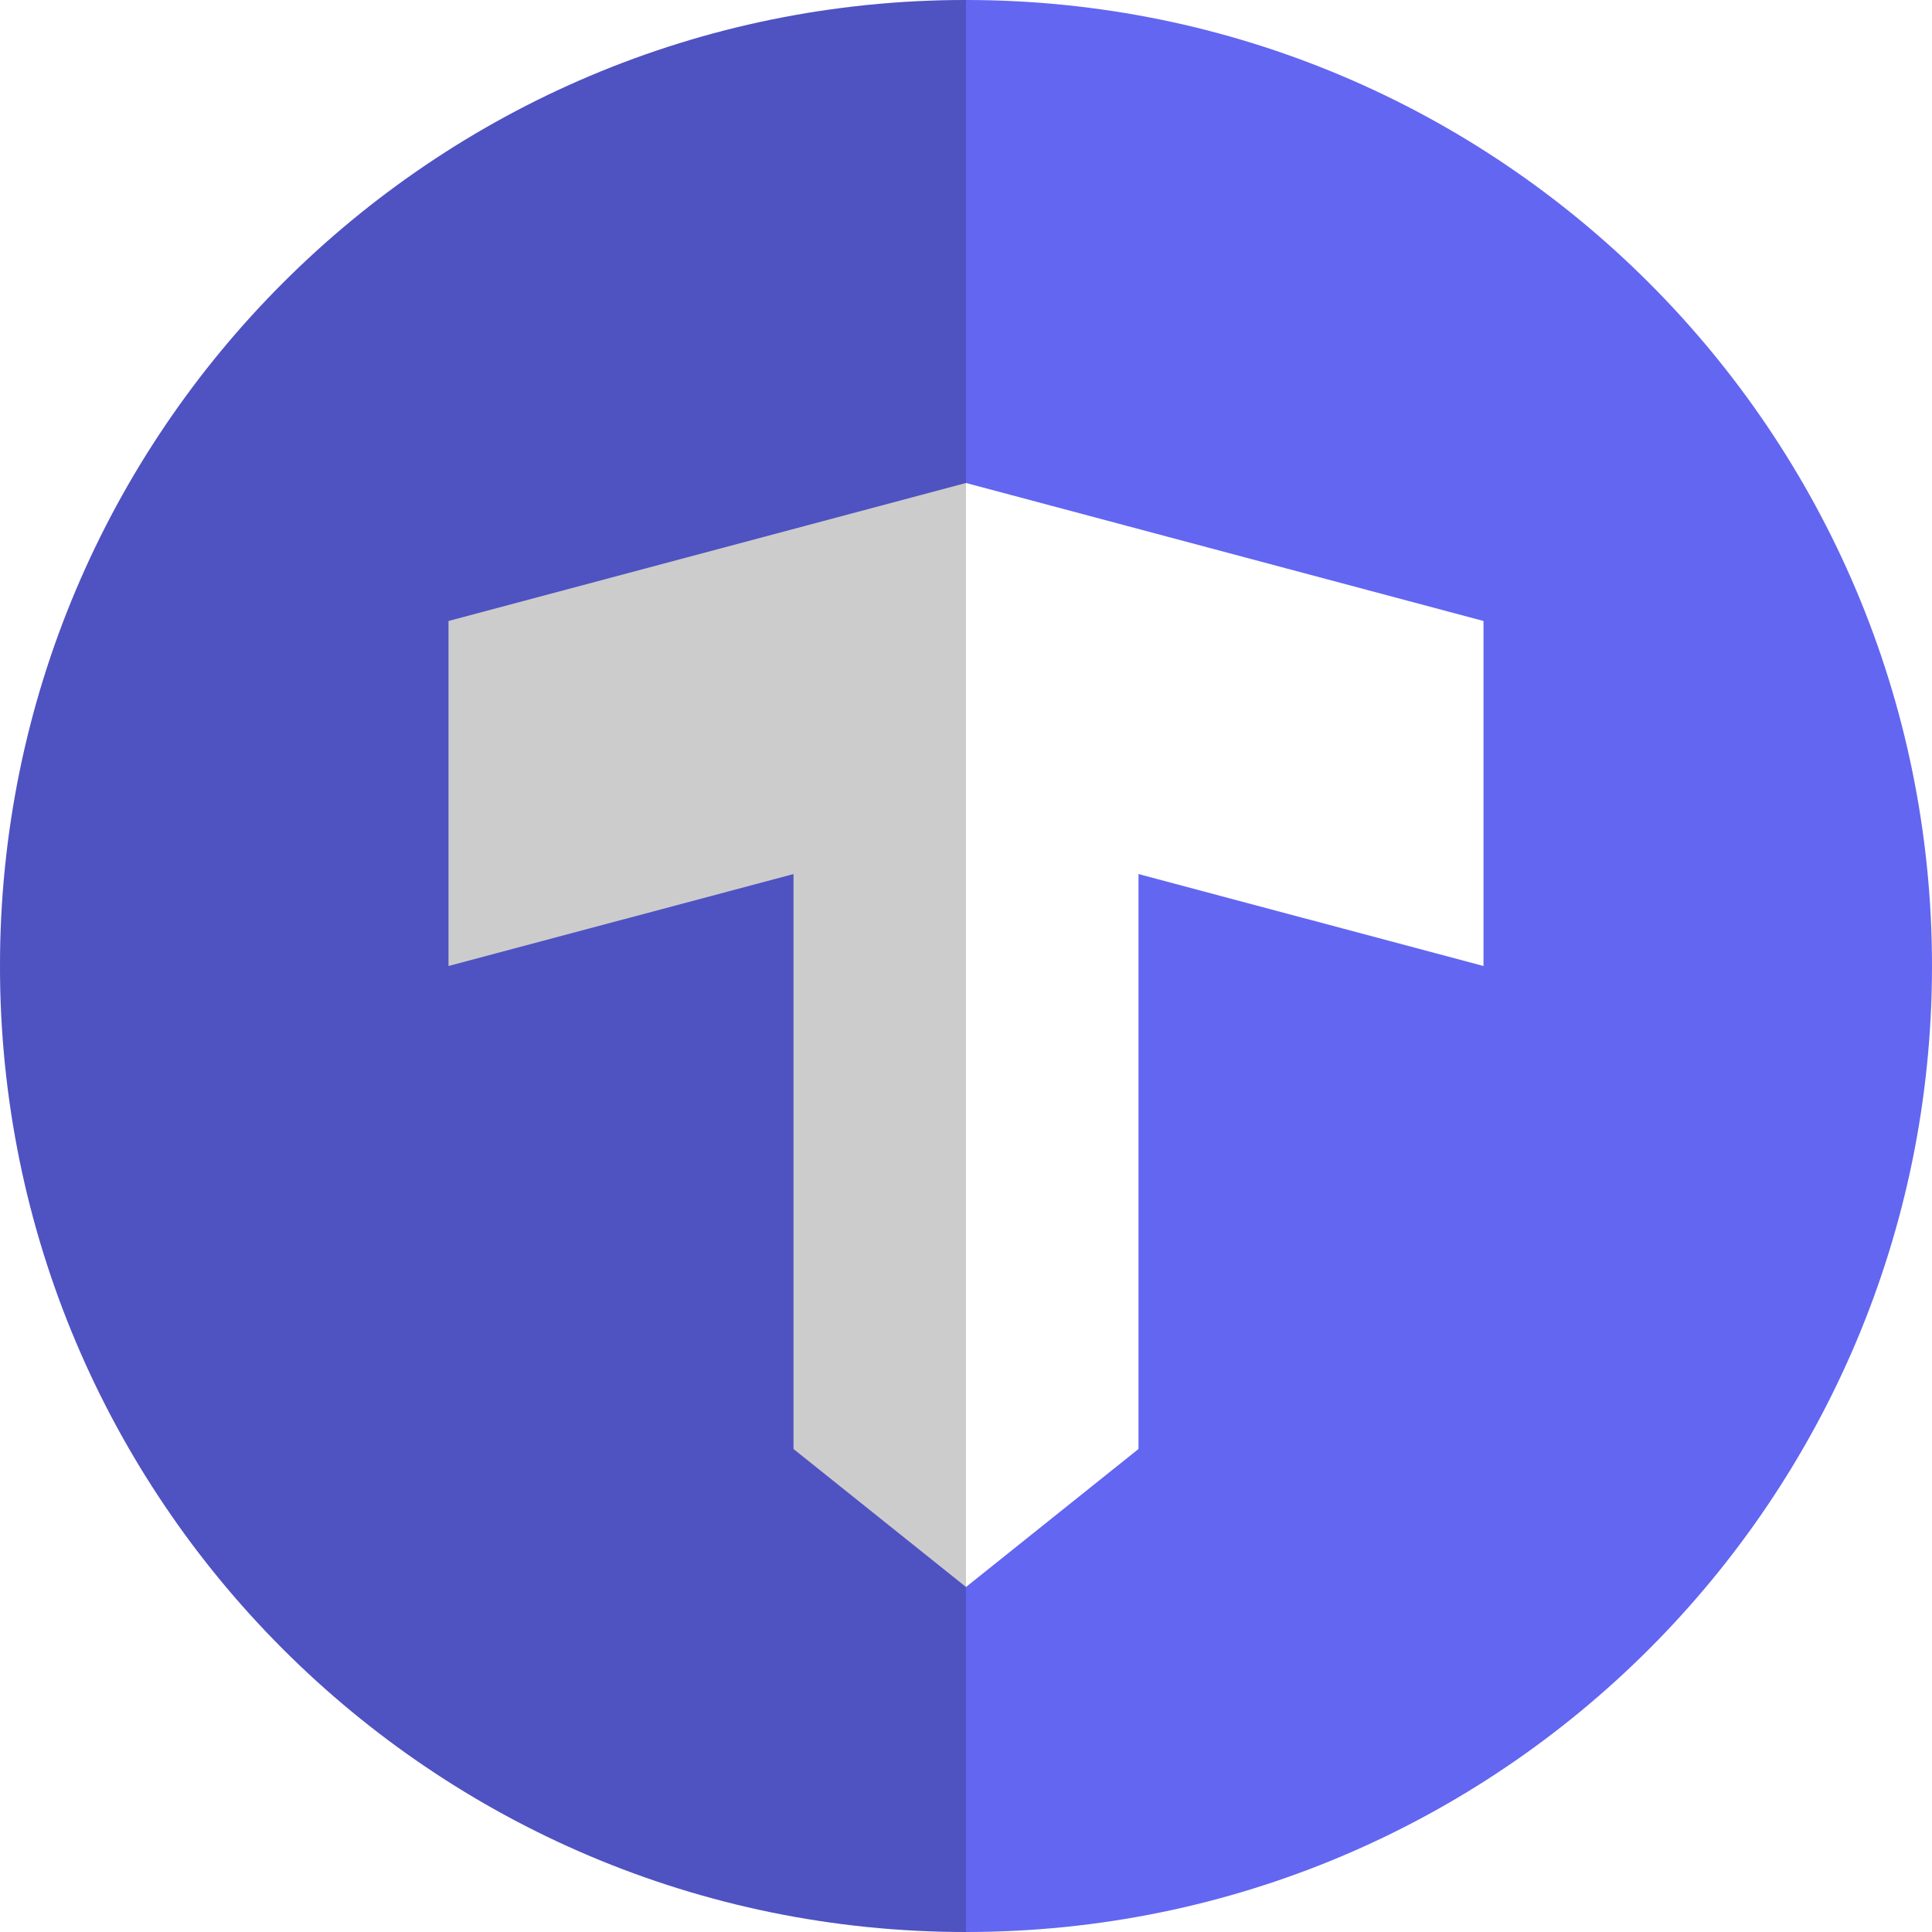
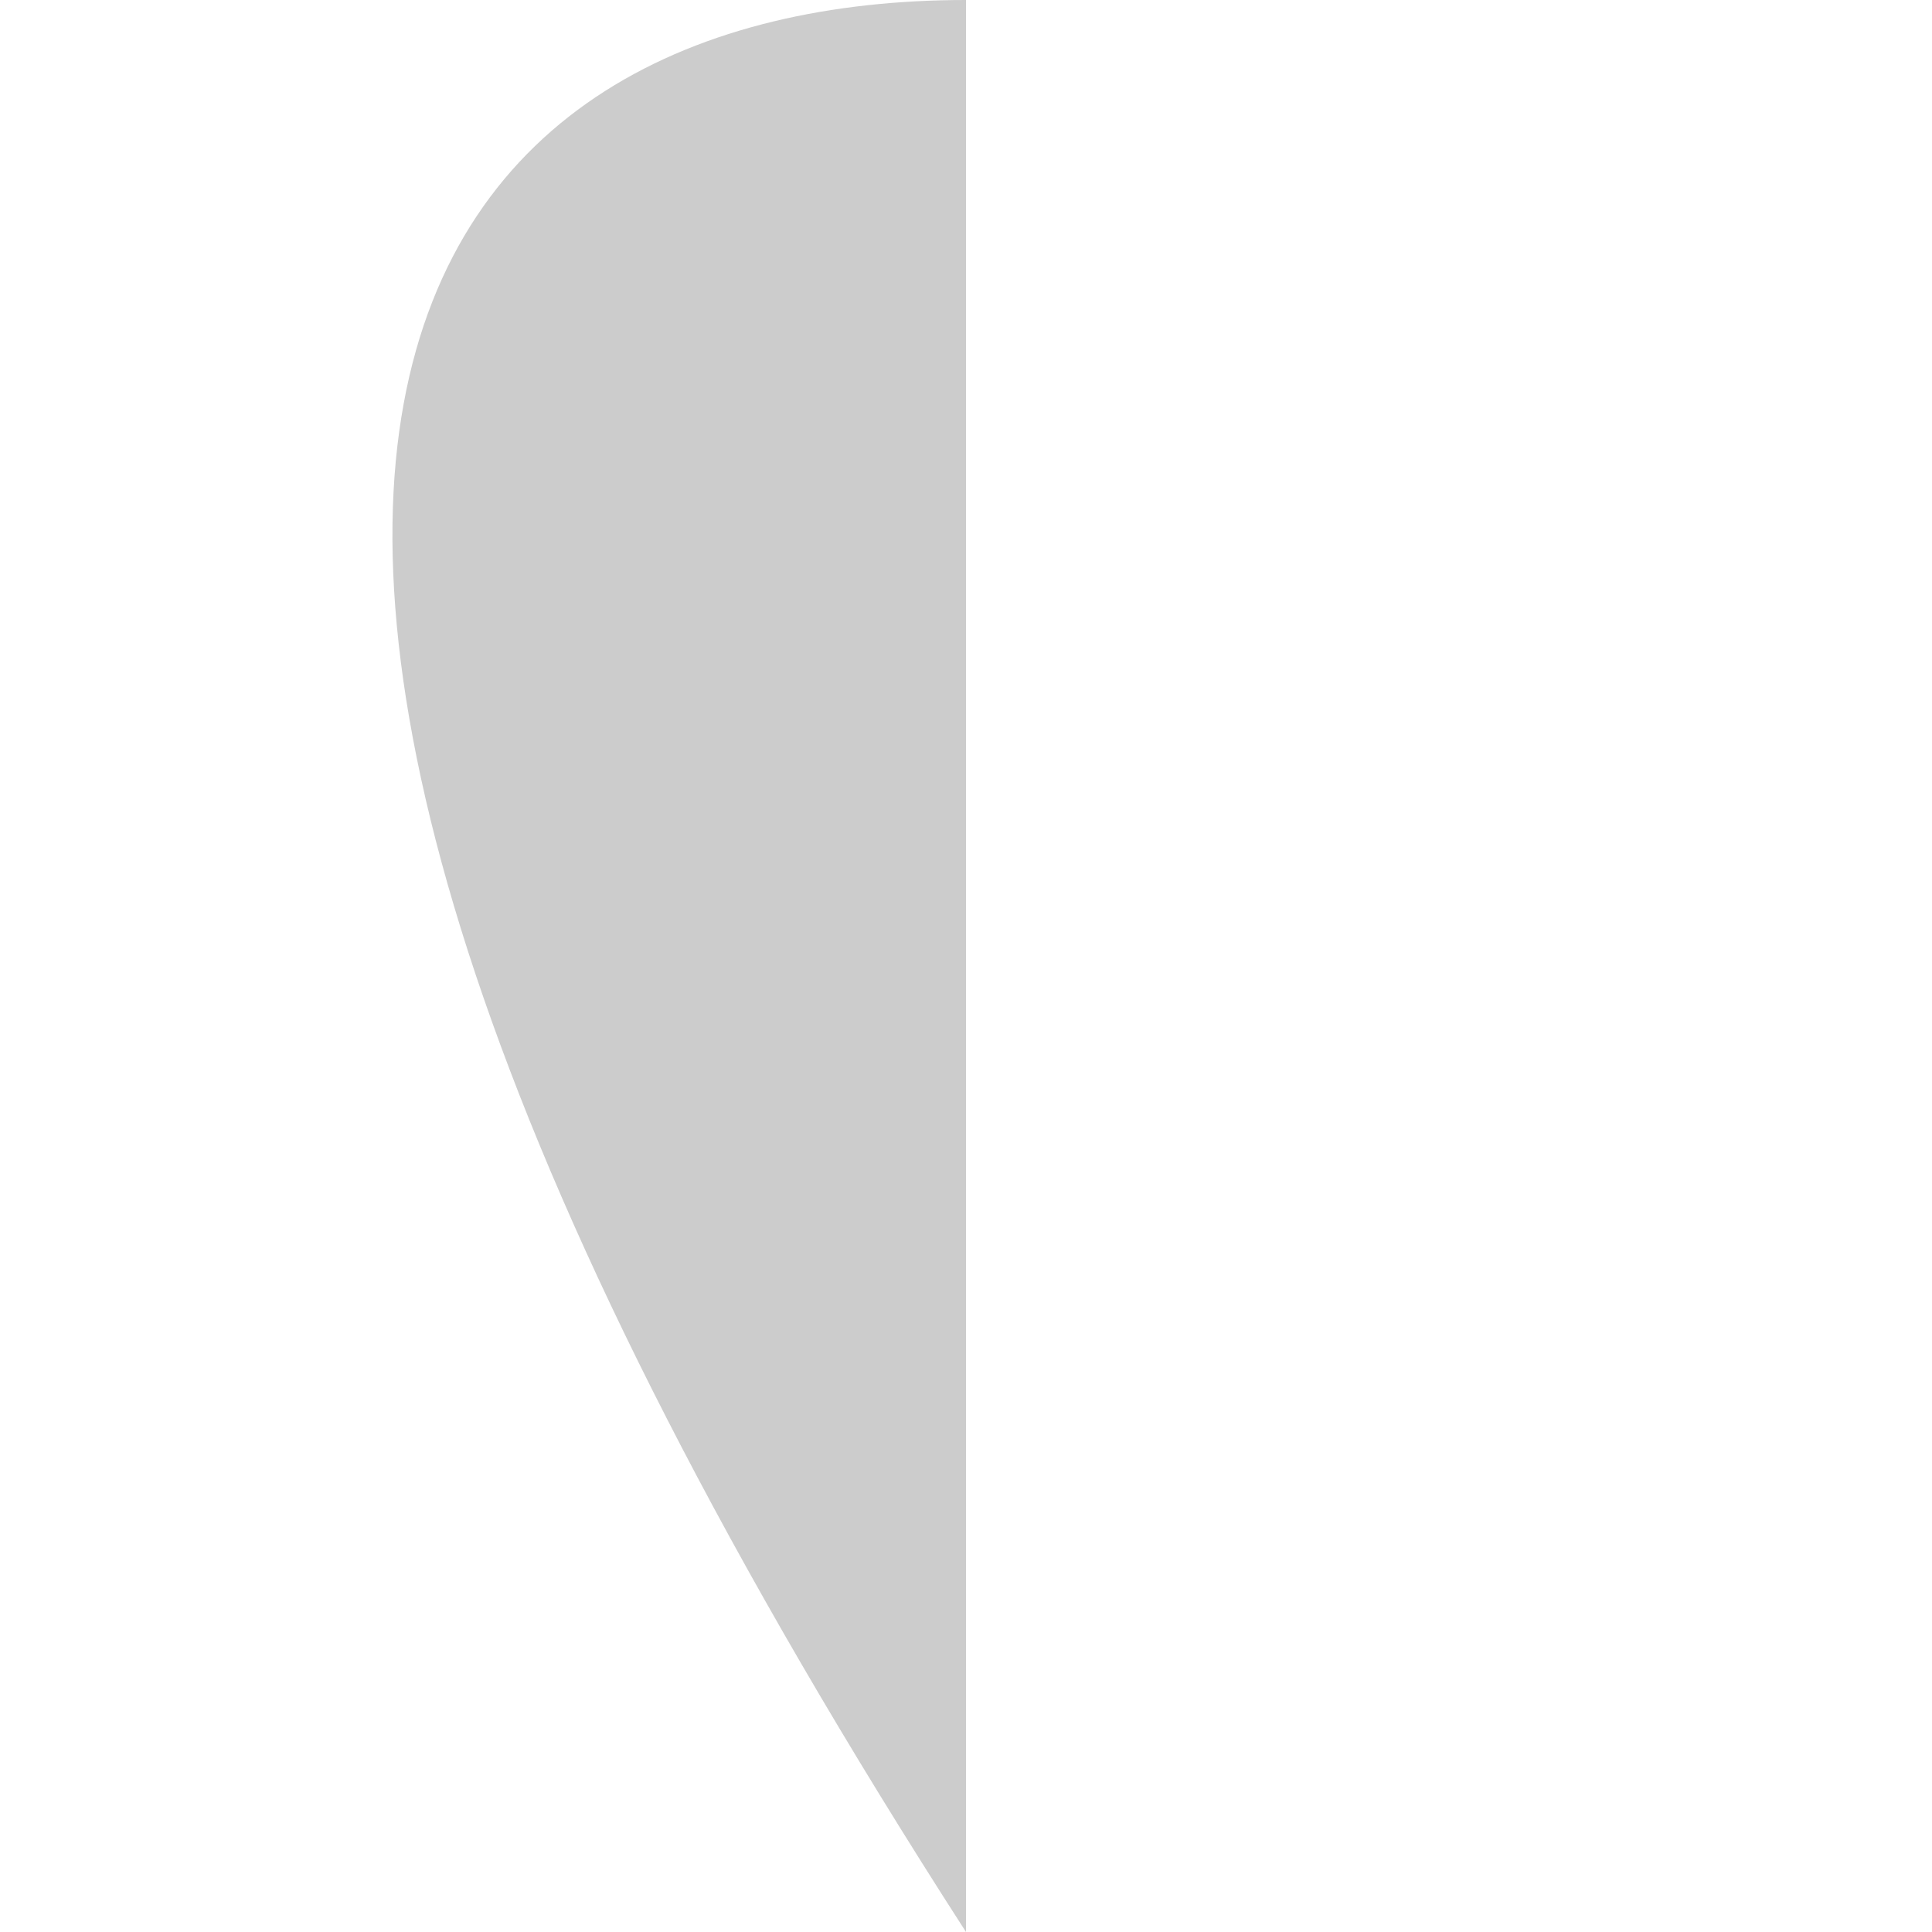
<svg xmlns="http://www.w3.org/2000/svg" width="112" height="112" viewBox="0 0 112 112" fill="none">
  <g clip-path="url(#clip0_46_256)">
-     <path d="M56 0C25.07 0 0 25.07 0 56C0 86.93 25.07 112 56 112C86.93 112 112 86.93 112 56C112 25.07 86.93 0 56 0ZM86 56L66 50.67V84L56 92L46 84V50.67L26 56V36L56 28L86 36V56Z" fill="#6366F1" />
-     <path opacity="0.2" d="M56 112C25.07 112 0 86.93 0 56C0 25.07 25.07 0 56 0V112Z" fill="black" />
+     <path opacity="0.2" d="M56 112C0 25.07 25.07 0 56 0V112Z" fill="black" />
  </g>
  <defs>
    <clipPath id="clip0_46_256">
      <rect width="112" height="112" fill="white" />
    </clipPath>
  </defs>
</svg>